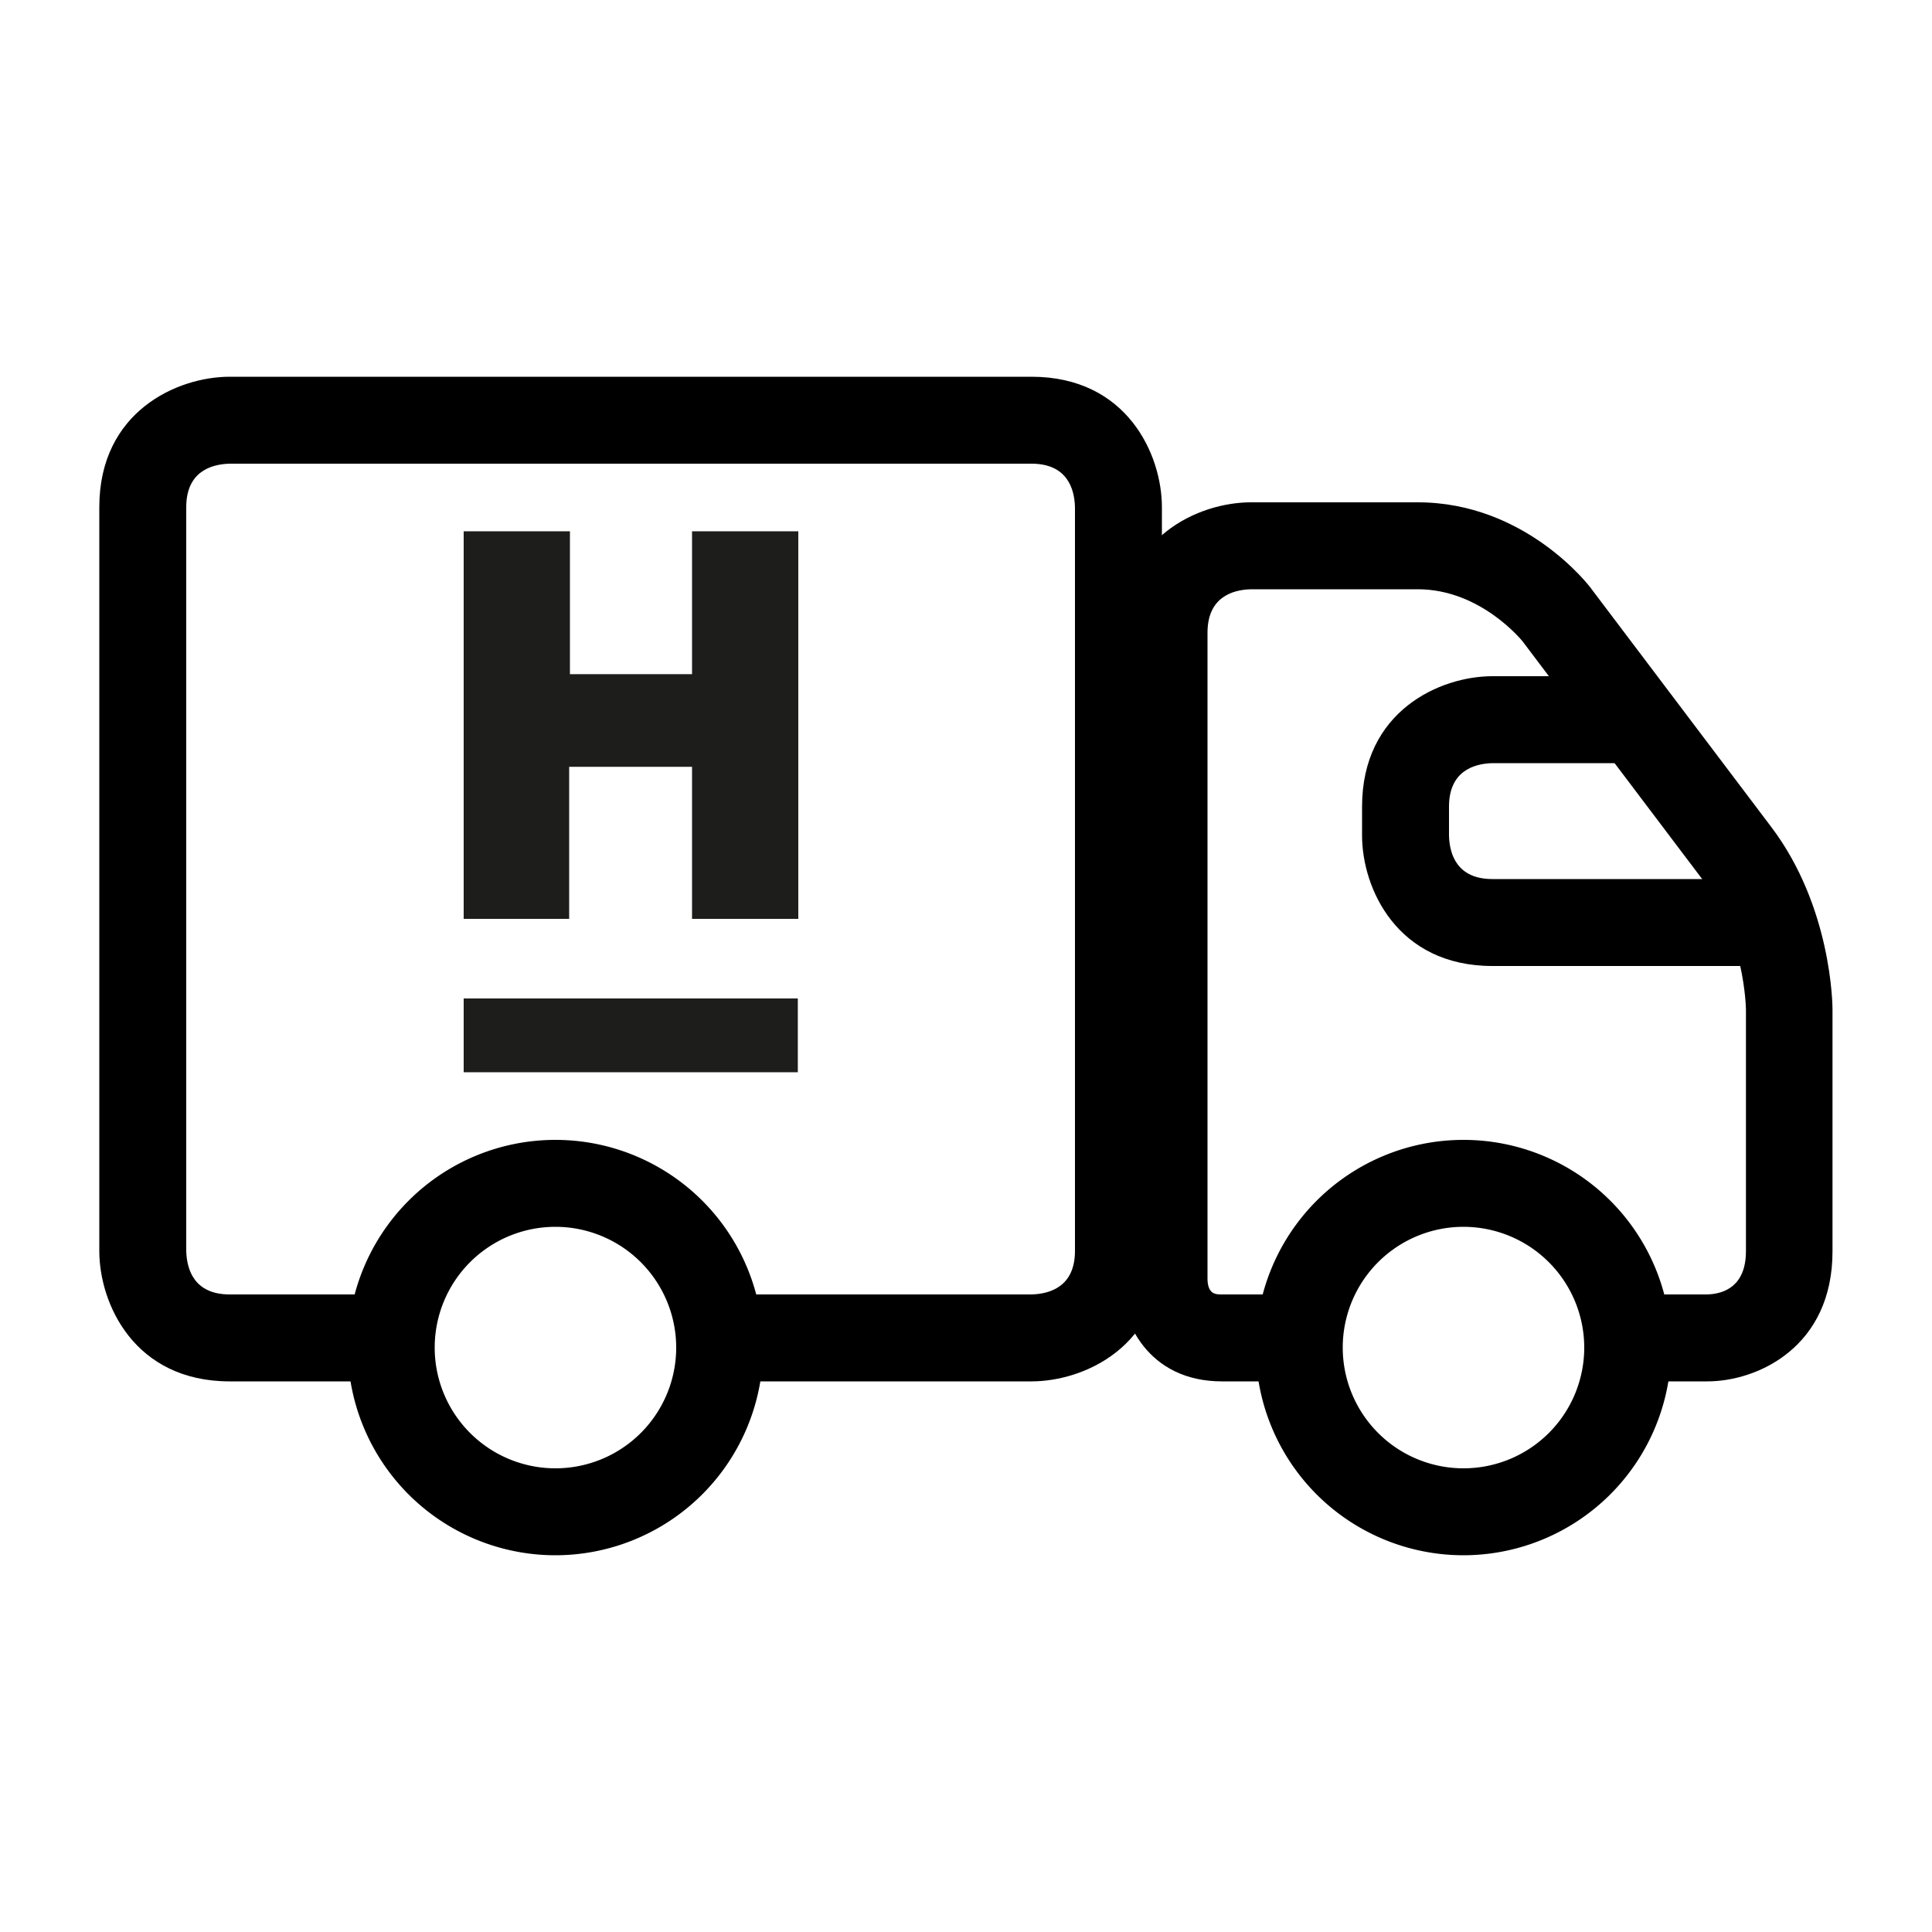
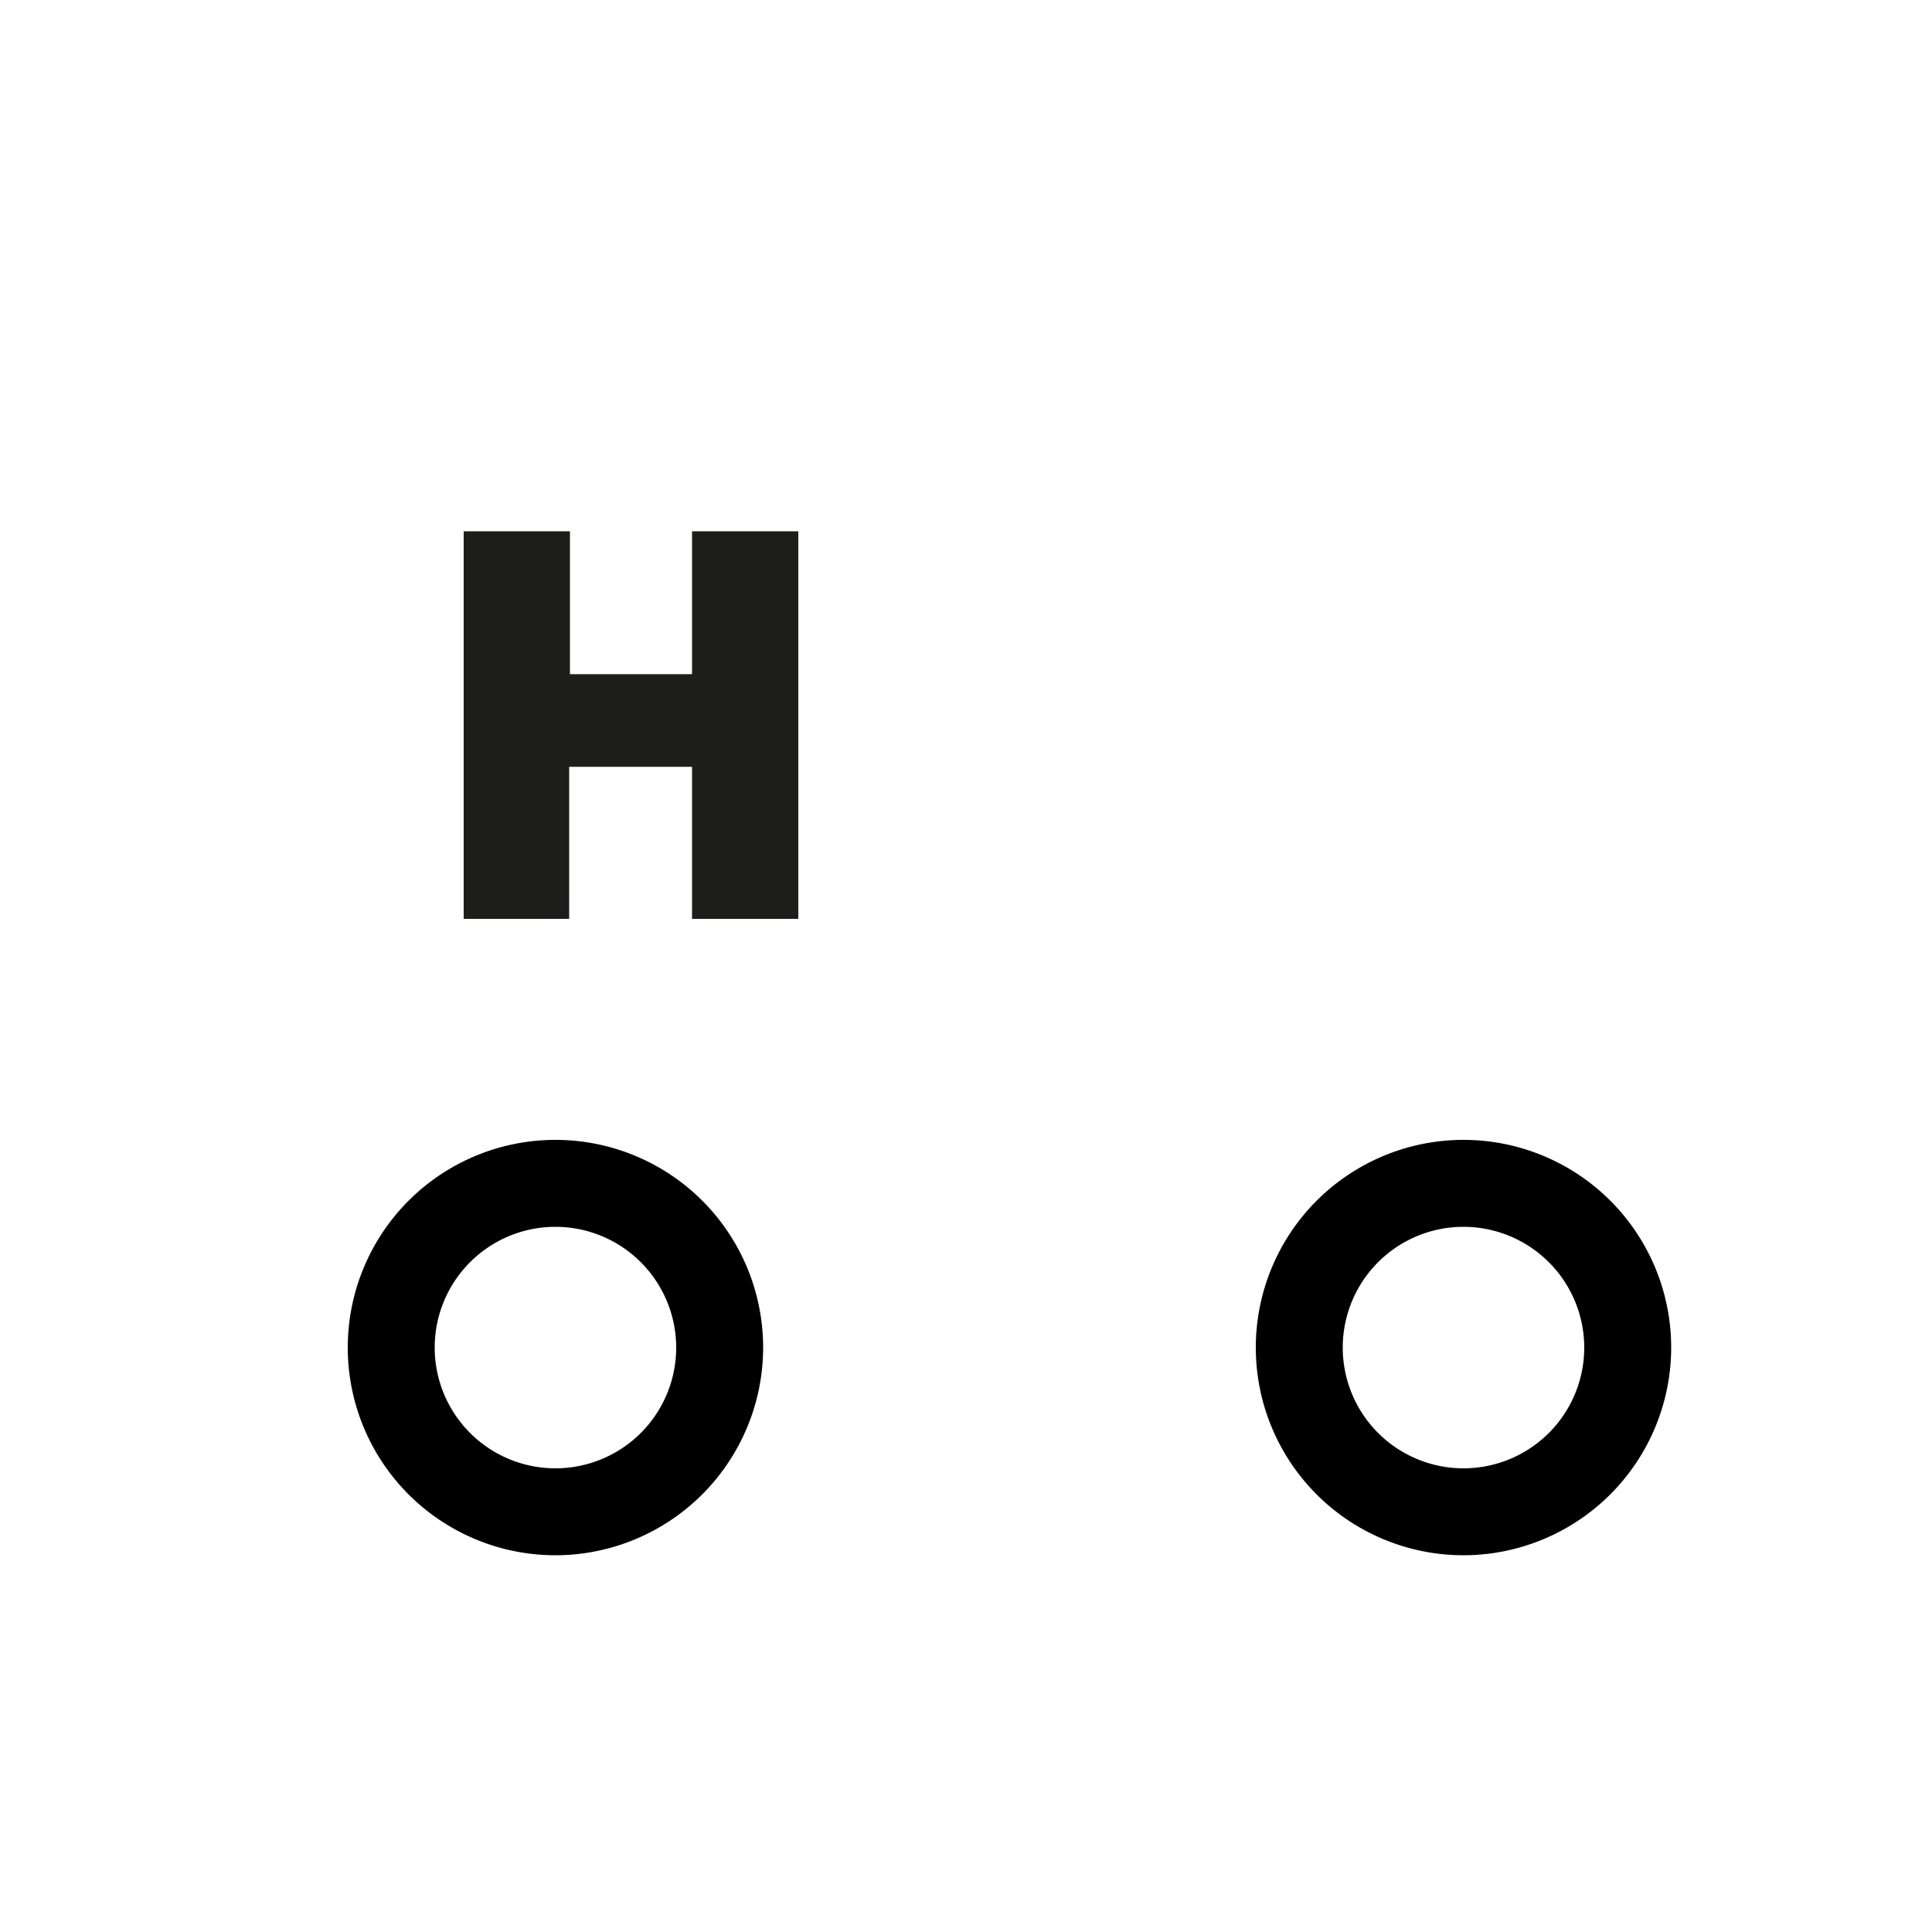
<svg xmlns="http://www.w3.org/2000/svg" id="Layer_1" data-name="Layer 1" viewBox="0 0 200 200">
  <defs>
    <style>.cls-1{fill:#1d1d1b;}</style>
  </defs>
  <title>Icons Mobile</title>
  <path d="M57.5,161A21.5,21.5,0,1,1,79,139.5,21.52,21.52,0,0,1,57.5,161Zm0-34A12.5,12.5,0,1,0,70,139.5,12.51,12.51,0,0,0,57.5,127Z" />
  <path d="M151.5,161A21.5,21.5,0,1,1,173,139.5,21.52,21.52,0,0,1,151.5,161Zm0-34A12.5,12.5,0,1,0,164,139.5,12.51,12.51,0,0,0,151.5,127Z" />
-   <path d="M106.78,143H74v-9h32.78c2-.05,4.5-0.88,4.5-4.5v-77c-0.05-2-.88-4.5-4.5-4.5h-83c-2,.05-4.5.88-4.5,4.5v77c0.05,2,.88,4.5,4.5,4.5h16.1v9H23.78c-9.9,0-13.5-8.07-13.5-13.5v-77c0-9.9,8.07-13.5,13.5-13.5h83c9.9,0,13.5,8.07,13.5,13.5v77C120.28,139.4,112.21,143,106.78,143Z" />
-   <path d="M176.74,143h-8.48v-9h8.48c1.78-.06,4-0.88,4-4.5v-25c0-.06-0.11-7.64-4.51-13.47l-18.6-24.62S153.33,61,146.77,61H129.5c-2,.05-4.5.88-4.5,4.5v67c0.07,1.5.86,1.5,1.5,1.5h8v9h-8c-7.7,0-10.5-6.28-10.5-10.5v-67c0-9.9,8.07-13.5,13.5-13.5h17.27c11.11,0,17.74,8.6,18,9l18.6,24.62c6.26,8.29,6.33,18.46,6.33,18.89v25C189.72,139.4,182,143,176.74,143Z" />
-   <path d="M183.67,100H154.5c-9.9,0-13.5-8.07-13.5-13.5v-3c0-9.9,8.07-13.5,13.5-13.5h14.65v9H154.5c-2,.05-4.5.88-4.5,4.5v3c0.05,2,.88,4.5,4.5,4.5h29.17v9Z" />
  <path class="cls-1" d="M48.09,55.23v0ZM71.64,95.12V79.38H58.92V95.12H48V55h11V69.79H71.64V55h11V95.12" />
-   <path class="cls-1" d="M48,103.36H82.59V111H48v-7.65Z" />
</svg>